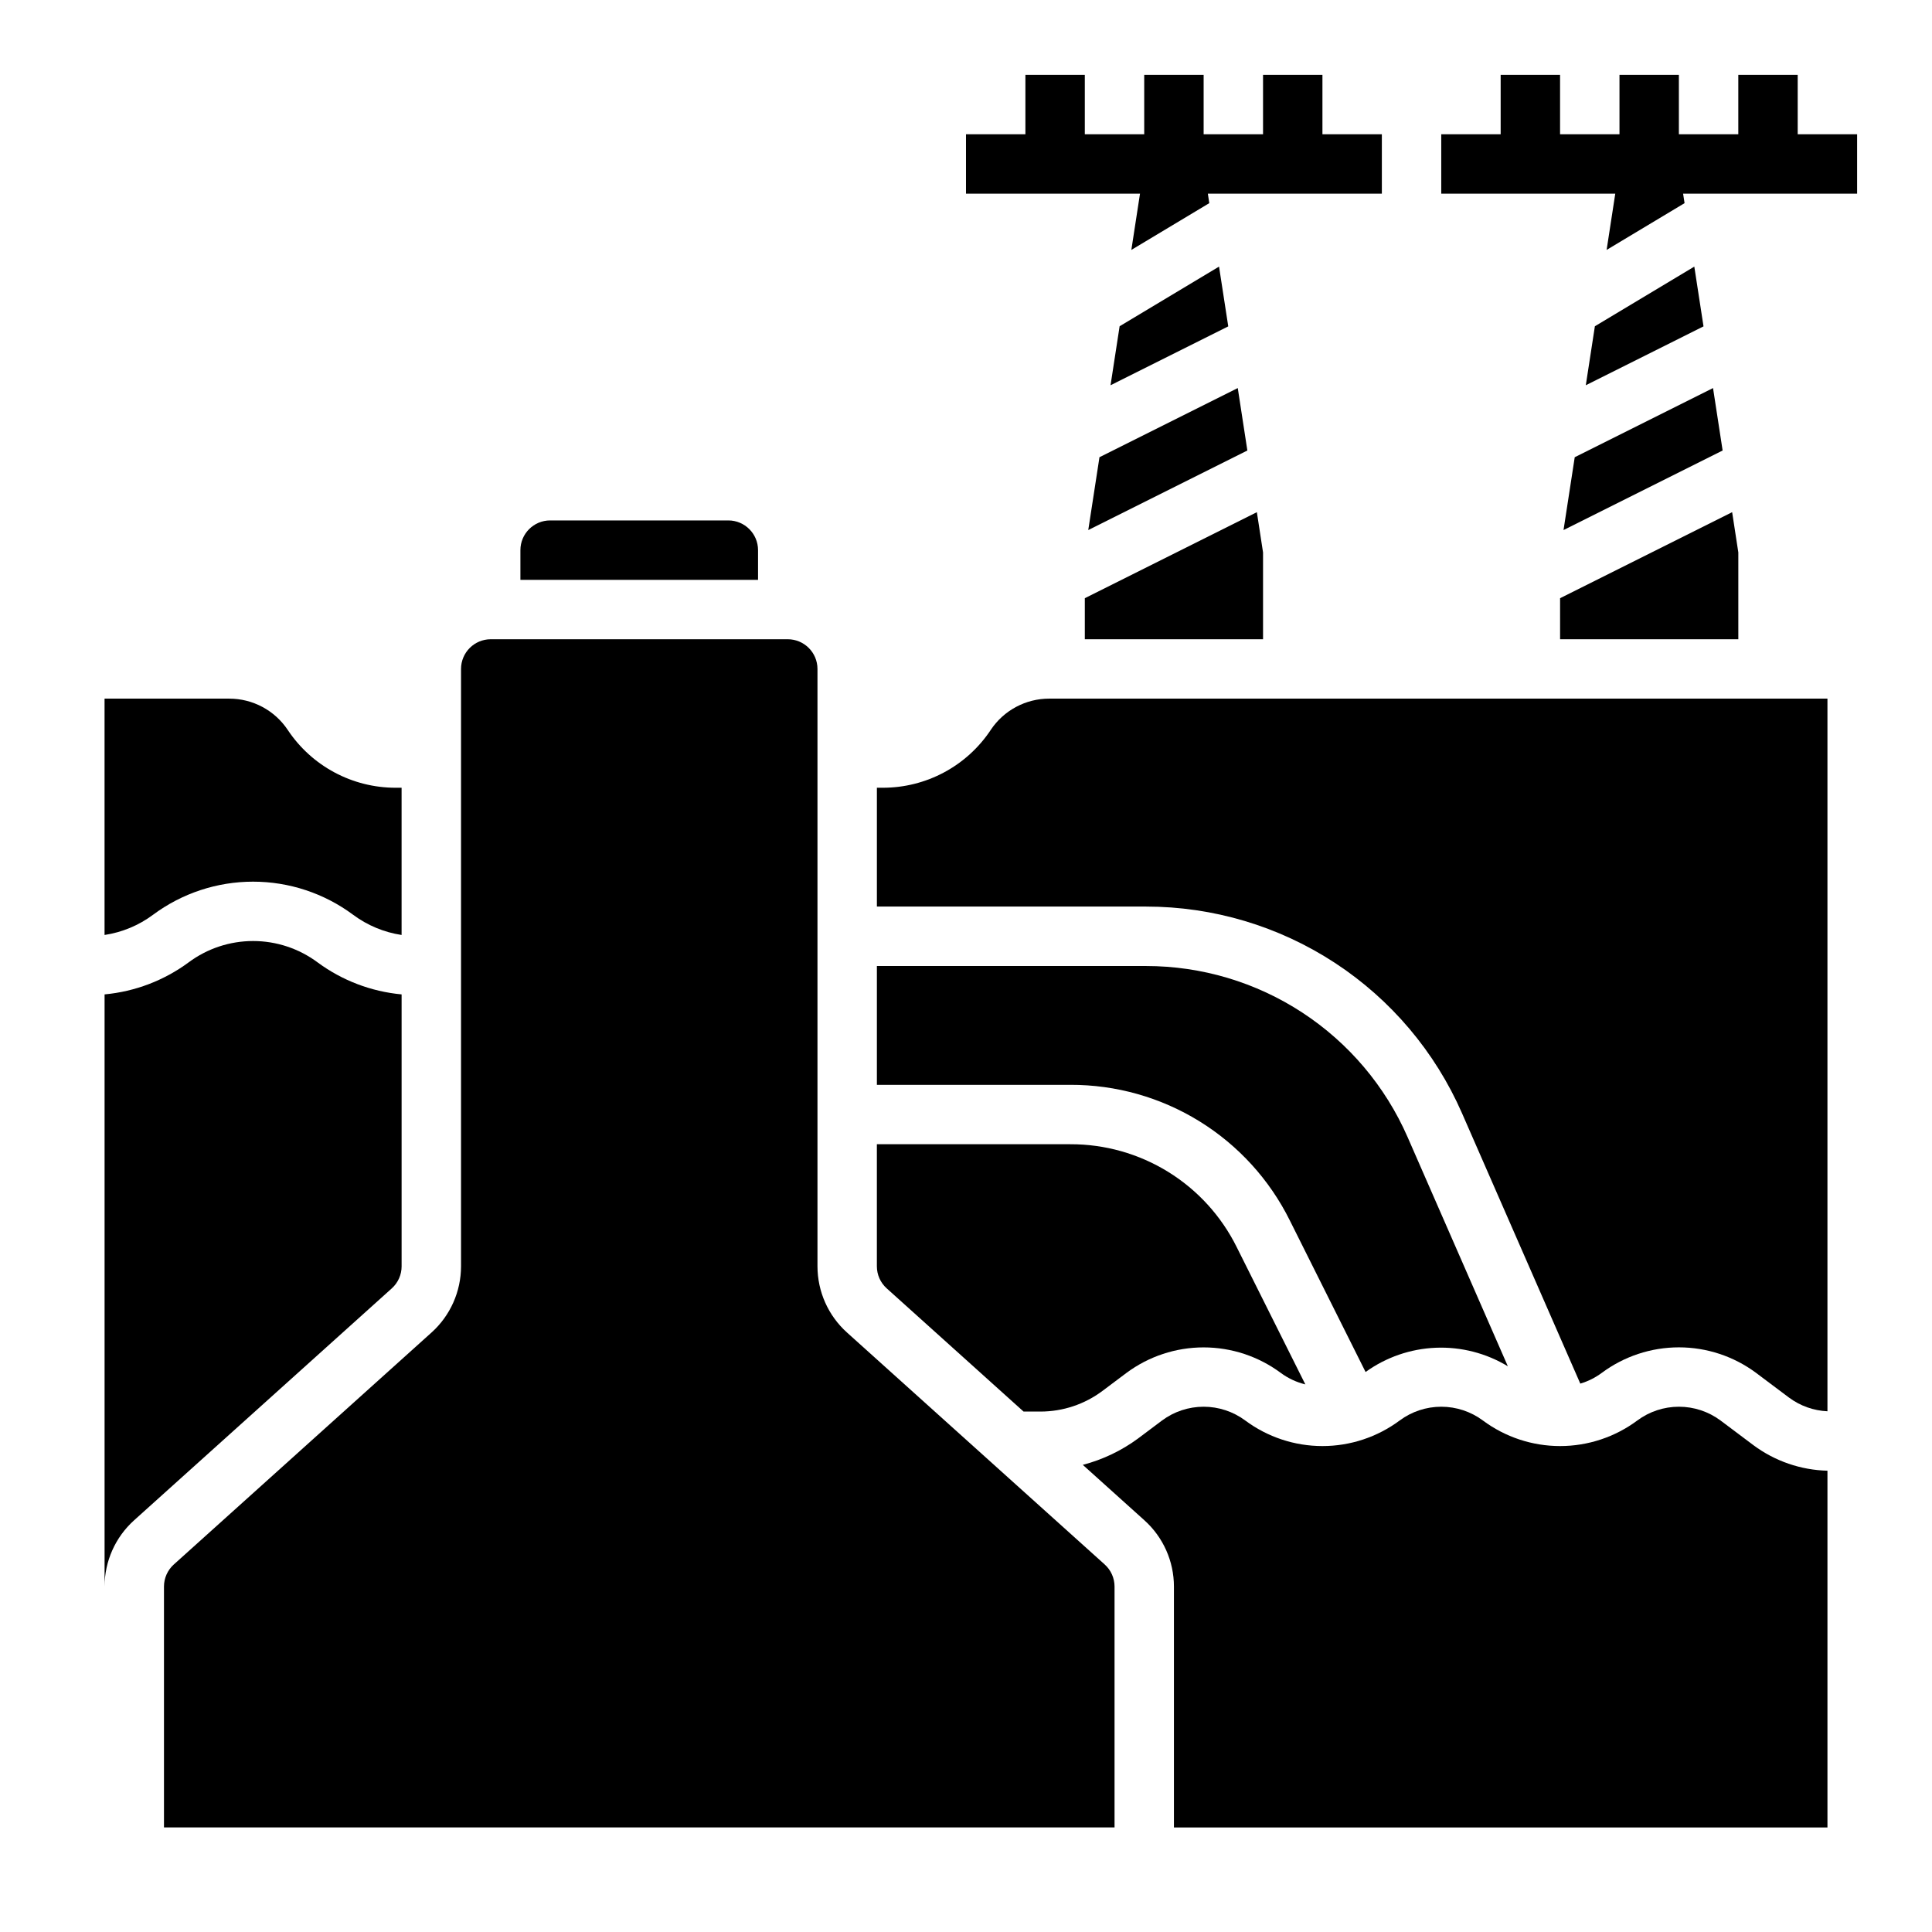
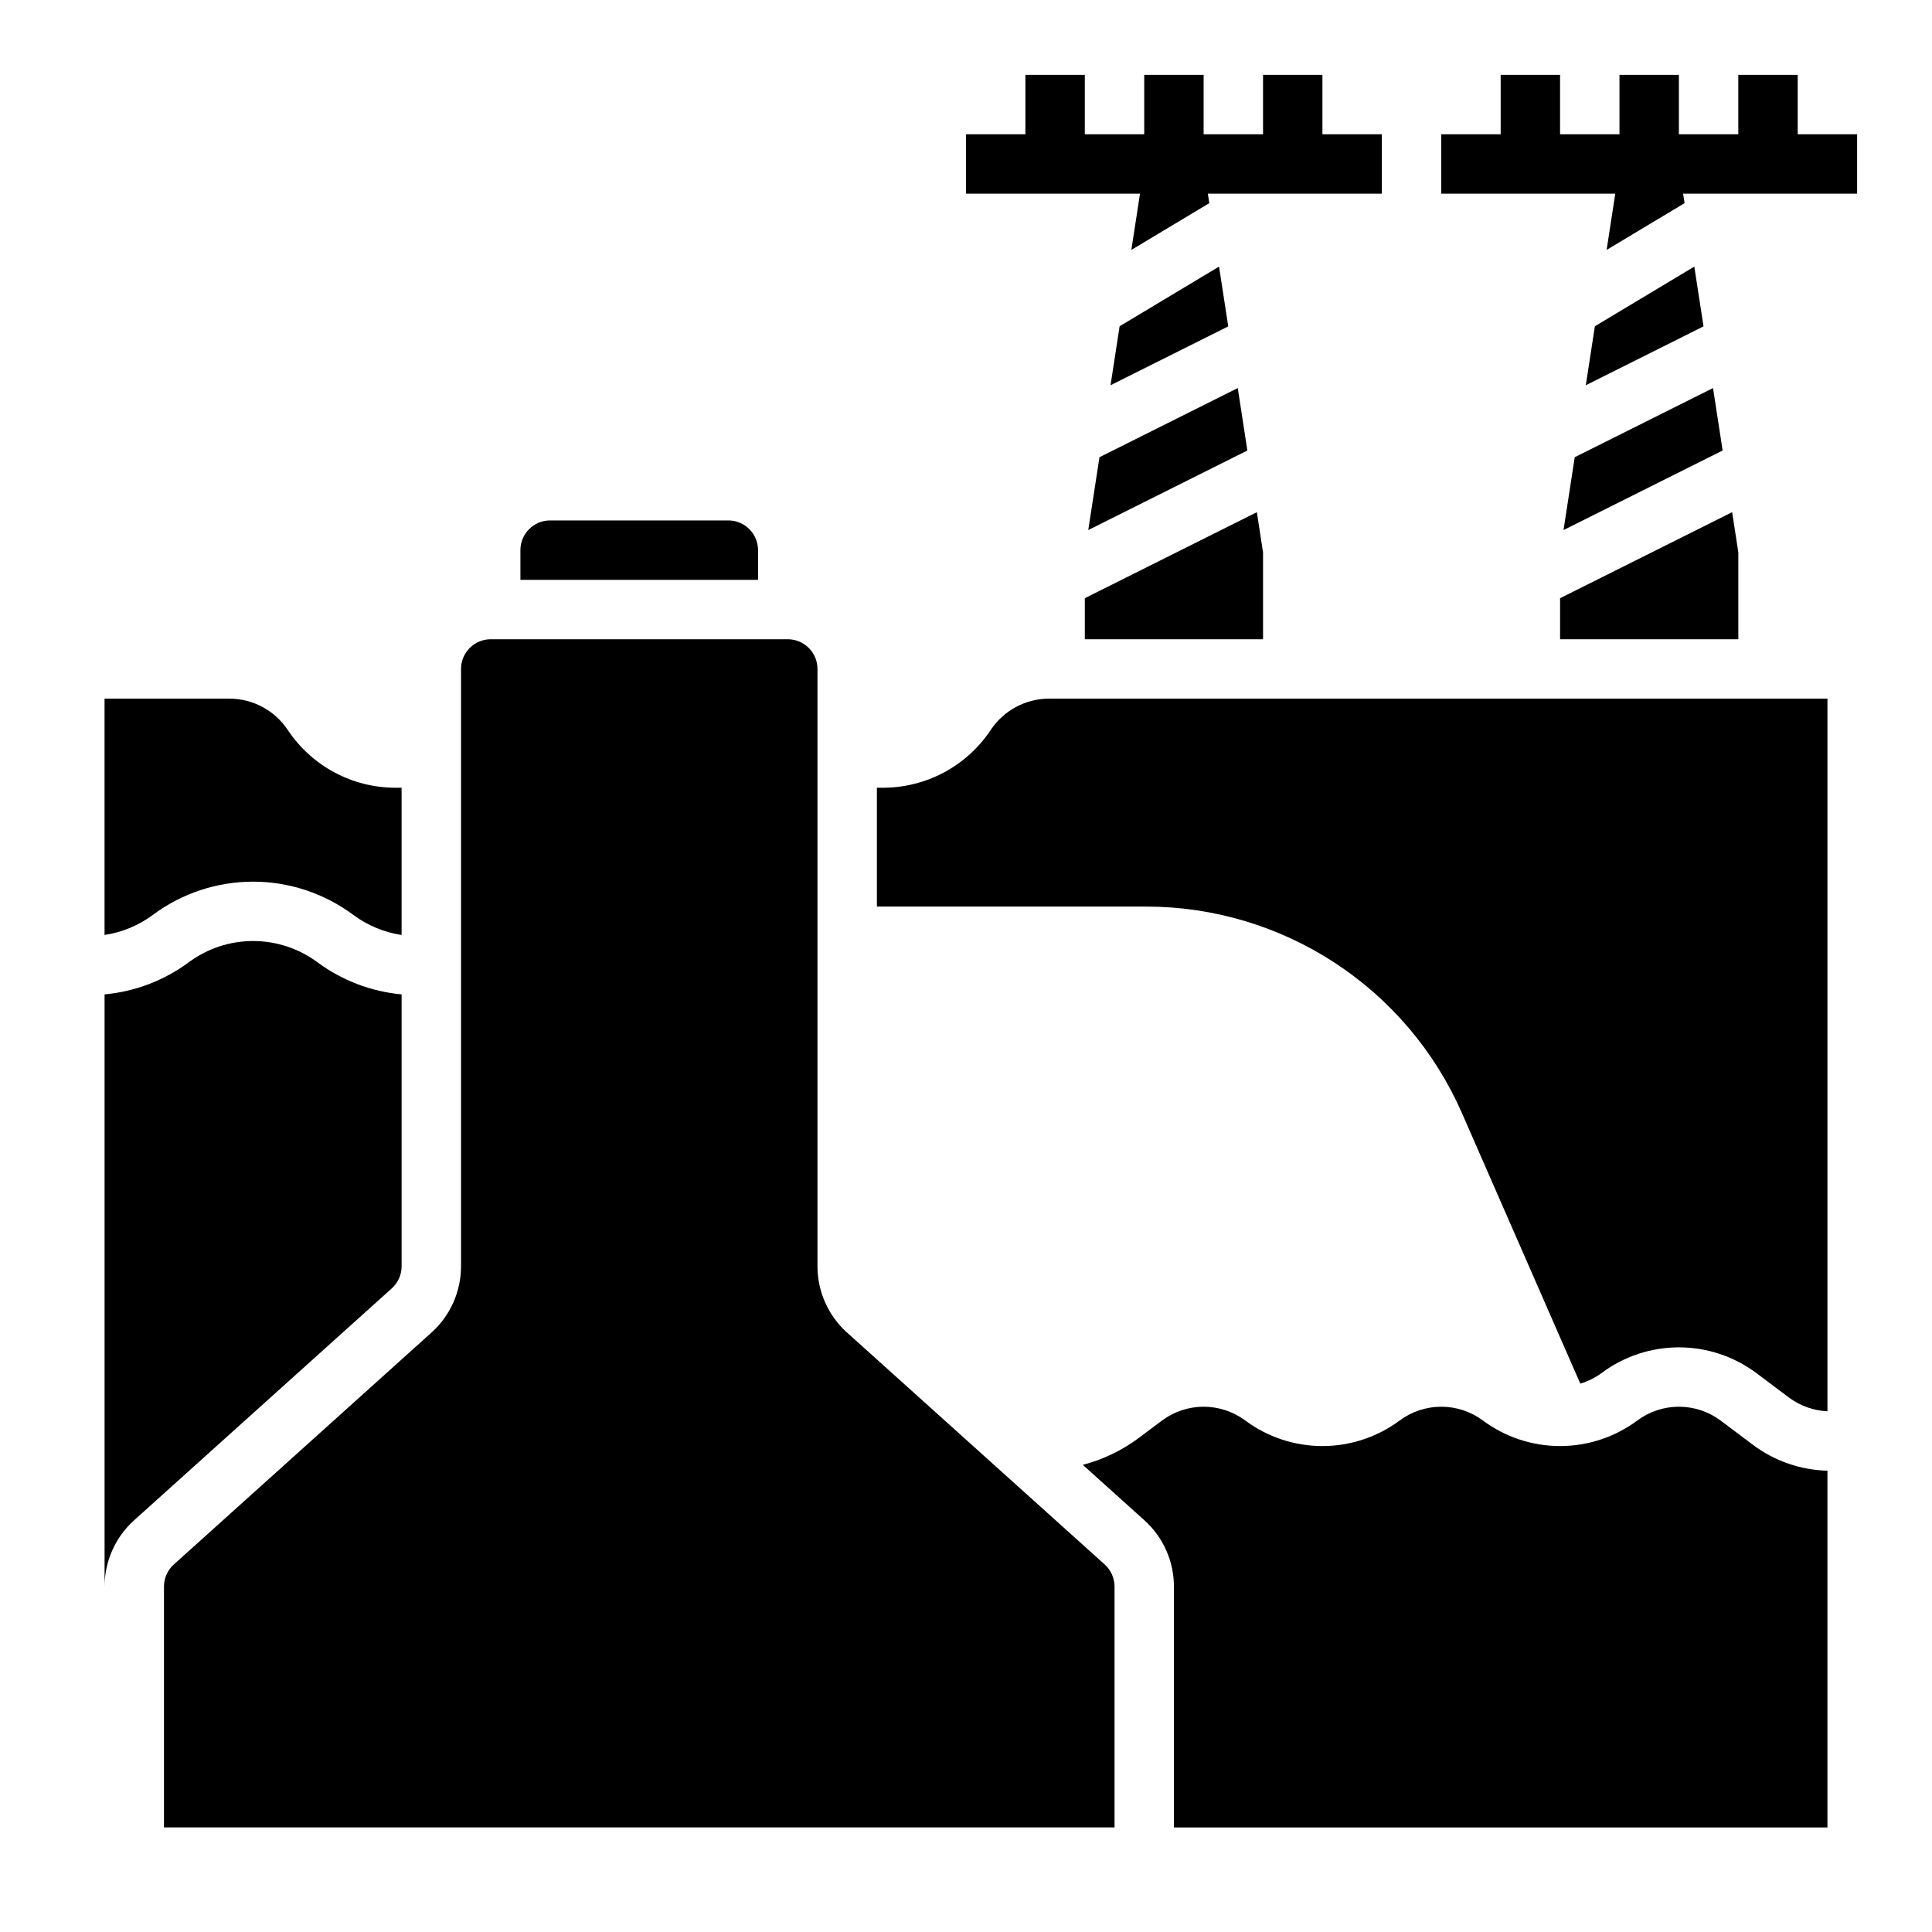
<svg xmlns="http://www.w3.org/2000/svg" fill="#000000" width="800px" height="800px" version="1.1" viewBox="144 144 512 512">
  <g>
    <path d="m620.41 179.58v-15.746h-15.742v15.746h-15.746v-15.746h-15.742v15.746h-15.746v-15.746h-15.742v15.746h-15.746v15.742h46.117l-2.293 14.91 20.656-12.398-0.387-2.512h46.117v-15.742z" />
-     <path d="m485.83 467.46 20.062 40.133c5.445-3.922 11.922-6.156 18.625-6.426 6.703-0.27 13.34 1.438 19.078 4.91l-26.574-60.746c-5.898-13.477-15.594-24.941-27.902-32.992-12.312-8.051-26.699-12.336-41.41-12.336h-71.324v31.488h51.246c12.09-0.039 23.953 3.309 34.238 9.664 10.289 6.359 18.59 15.473 23.961 26.305z" />
    <path d="m431.49 313.41h47.23v-23.012l-1.637-10.664-45.594 22.797z" />
-     <path d="m415.26 518.08h4.508c5.902-0.012 11.641-1.922 16.367-5.453l6.367-4.777c5.914-4.402 13.094-6.777 20.465-6.777 7.375 0 14.551 2.375 20.469 6.773 1.941 1.43 4.148 2.461 6.492 3.031l-18.184-36.375c-4.074-8.215-10.363-15.121-18.16-19.941-7.801-4.82-16.793-7.359-25.957-7.328h-51.246v32.348c0 2.231 0.941 4.352 2.598 5.844z" />
    <path d="m440.71 230.46-2.406 15.637 31.195-15.605-2.441-15.836z" />
    <path d="m237.59 386.43c3.773 2.809 8.184 4.644 12.836 5.348v-39.016h-1.555 0.004c-11.504 0.012-22.246-5.738-28.613-15.312-3.453-5.191-9.277-8.309-15.516-8.305h-33.039v62.633c4.652-0.703 9.062-2.535 12.836-5.344 7.668-5.703 16.969-8.785 26.523-8.785 9.555 0 18.855 3.078 26.523 8.781z" />
    <path d="m443.82 210.23 20.656-12.398-0.383-2.512h46.113v-15.742h-15.746v-15.746h-15.742v15.746h-15.742v-15.746h-15.746v15.746h-15.742v-15.746h-15.746v15.746h-15.742v15.742h46.113z" />
    <path d="m432.4 284.47 42.164-21.082-2.543-16.547-36.652 18.328z" />
    <path d="m344.89 289.79c-0.004-4.344-3.527-7.867-7.871-7.871h-47.234c-4.344 0.004-7.867 3.527-7.871 7.871v7.871h62.977z" />
    <path d="m566.66 230.46-2.406 15.637 31.195-15.605-2.441-15.836z" />
    <path d="m558.35 284.47 42.164-21.082-2.543-16.547-36.652 18.328z" />
    <path d="m557.44 313.41h47.234v-23.012l-1.637-10.664-45.598 22.797z" />
    <path d="m406.55 337.45c-6.367 9.574-17.109 15.324-28.613 15.312h-1.551v31.488h71.324c17.77 0 35.156 5.18 50.027 14.906 14.871 9.727 26.582 23.574 33.707 39.855l31.352 71.66c2.043-0.602 3.961-1.562 5.672-2.832 5.914-4.398 13.09-6.777 20.461-6.777 7.375 0 14.551 2.379 20.465 6.777l8.75 6.566v-0.004c2.949 2.184 6.481 3.438 10.148 3.602v-188.86h-206.23c-6.238-0.004-12.062 3.113-15.516 8.305z" />
    <path d="m368.46 497.13c-4.977-4.477-7.816-10.855-7.82-17.551v-158.3c-0.004-4.344-3.523-7.867-7.871-7.871h-78.719c-4.348 0.004-7.867 3.527-7.871 7.871v158.3c-0.004 6.699-2.848 13.082-7.828 17.559l-68.289 61.465c-1.656 1.492-2.606 3.617-2.606 5.848v63.84h251.91v-63.84c0-2.227-0.945-4.352-2.598-5.84z" />
    <path d="m250.43 479.58v-72.055c-8.062-0.746-15.766-3.684-22.277-8.492-4.941-3.672-10.93-5.652-17.082-5.652-6.156 0-12.145 1.984-17.082 5.656-6.512 4.809-14.219 7.742-22.277 8.488v156.93c0-6.695 2.844-13.078 7.824-17.559l68.289-61.461c1.66-1.492 2.606-3.617 2.606-5.852z" />
    <path d="m599.95 520.44c-3.188-2.367-7.051-3.644-11.023-3.644-3.969 0-7.836 1.281-11.023 3.648-5.914 4.398-13.09 6.777-20.465 6.777-7.371 0-14.547-2.379-20.461-6.777-3.188-2.367-7.055-3.648-11.027-3.648-3.969 0-7.836 1.281-11.023 3.648-5.914 4.398-13.09 6.777-20.465 6.777-7.371 0-14.547-2.379-20.461-6.777-3.188-2.367-7.055-3.648-11.023-3.648-3.973 0-7.84 1.281-11.027 3.648l-6.367 4.777h0.004c-4.394 3.234-9.359 5.602-14.633 6.981l16.332 14.699c4.977 4.481 7.816 10.859 7.816 17.551v63.84h173.19v-94.539c-7.07-0.176-13.91-2.531-19.59-6.746z" />
  </g>
</svg>